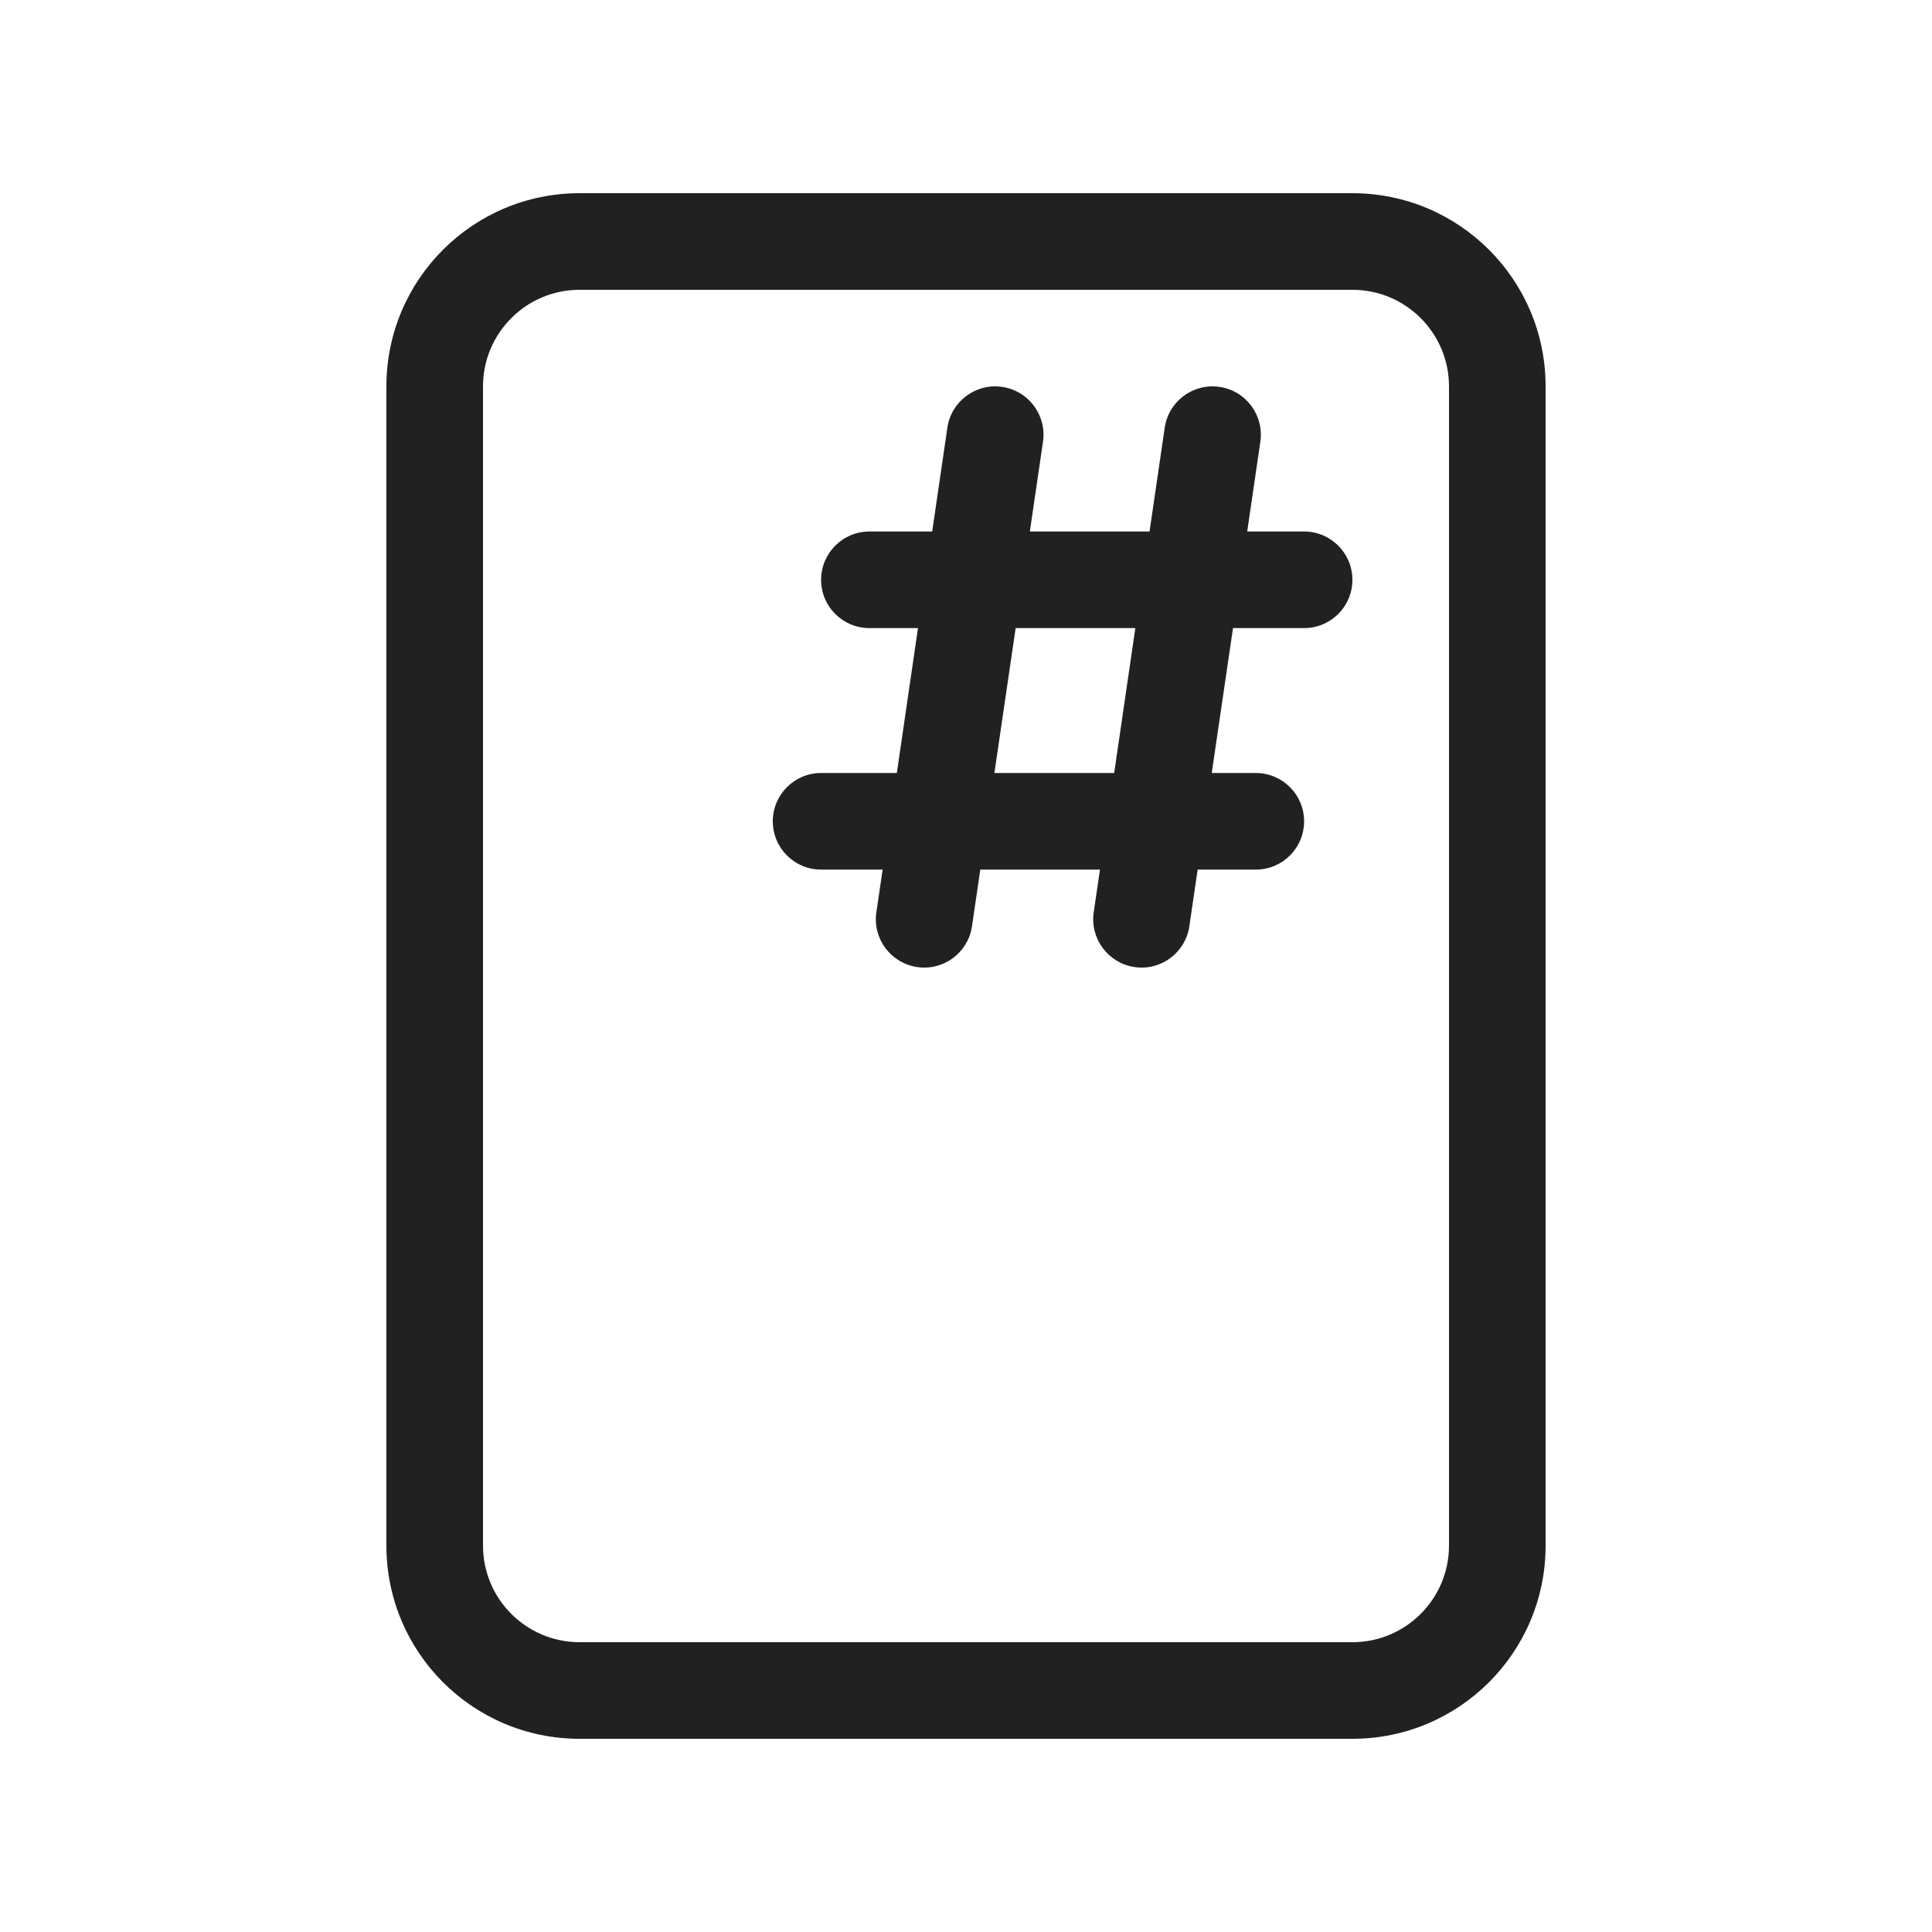
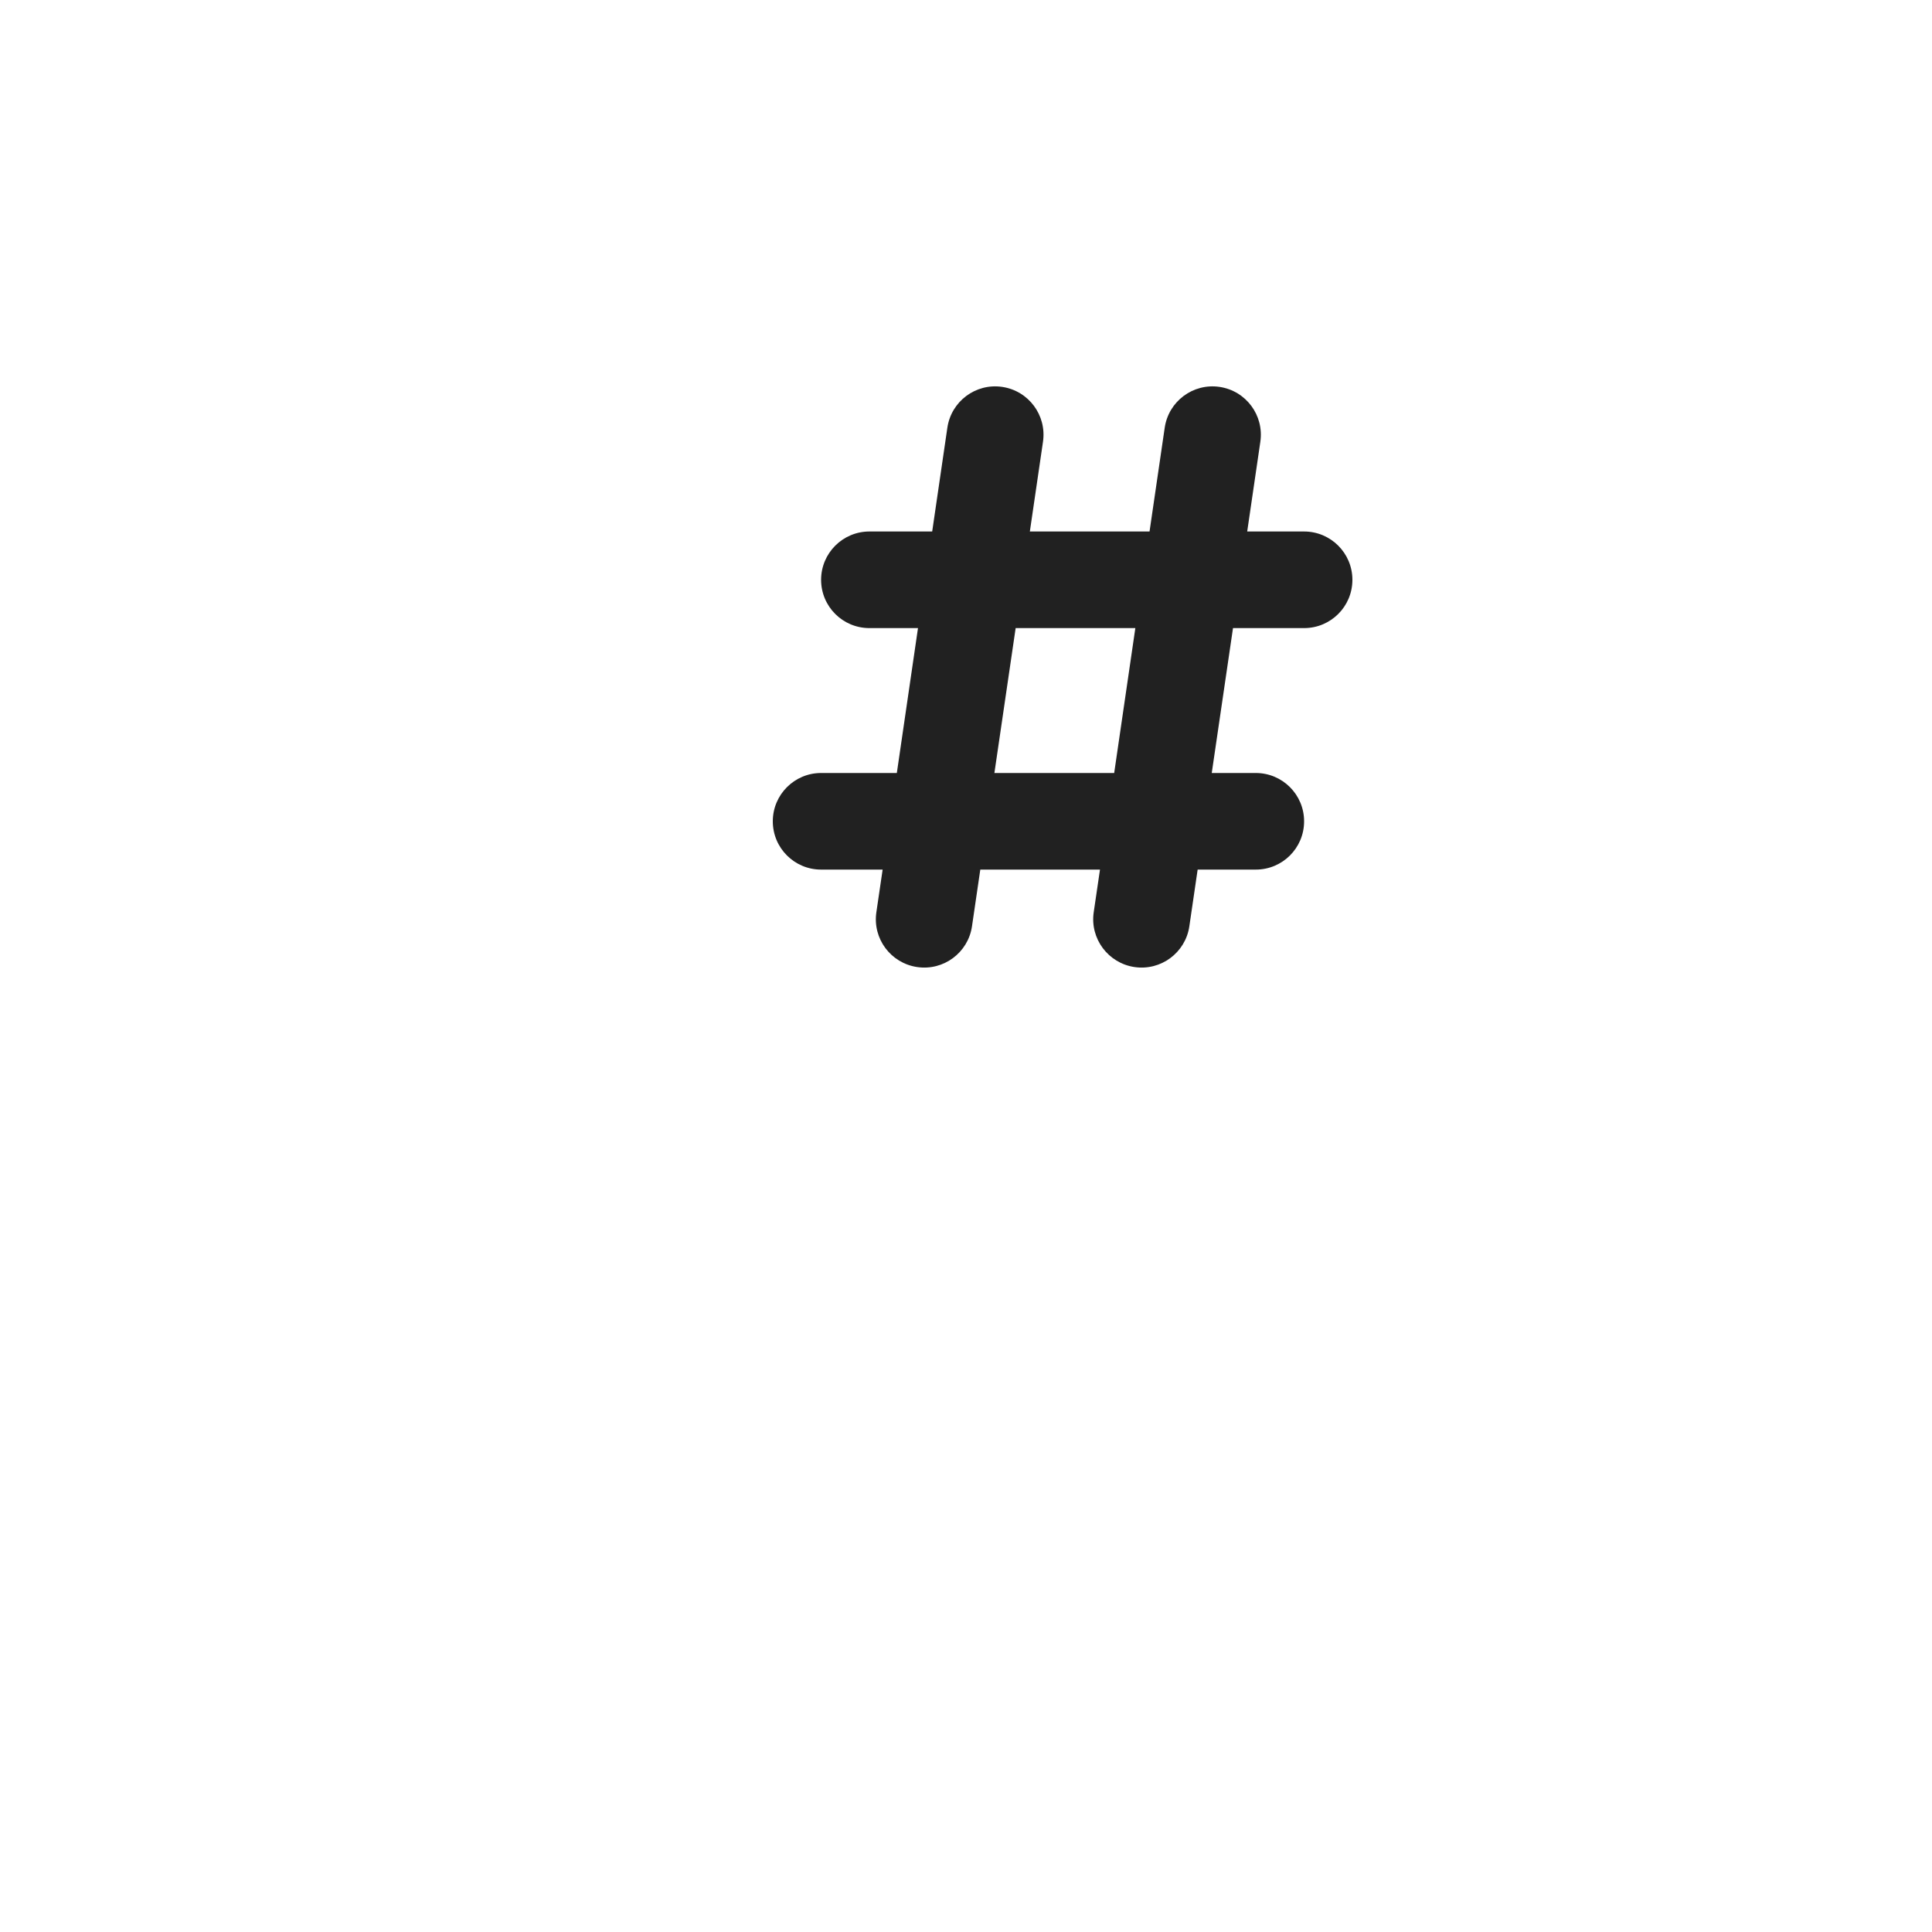
<svg xmlns="http://www.w3.org/2000/svg" width="800px" height="800px" viewBox="0 0 20 20" fill="none">
  <path d="M9.072 9.444C9.032 9.717 9.221 9.971 9.495 10.011C9.768 10.051 10.022 9.862 10.062 9.589L10.148 9.002H11.387L11.322 9.444C11.282 9.717 11.472 9.971 11.745 10.011C12.018 10.051 12.272 9.862 12.312 9.589L12.398 9.002H13C13.276 9.002 13.5 8.779 13.5 8.502C13.5 8.226 13.276 8.002 13 8.002H12.544L12.764 6.502H13.5C13.776 6.502 14 6.279 14 6.002C14 5.726 13.776 5.502 13.5 5.502H12.911L13.047 4.573C13.087 4.299 12.898 4.045 12.624 4.005C12.351 3.965 12.097 4.154 12.057 4.428L11.9 5.502H10.661L10.797 4.573C10.837 4.299 10.648 4.045 10.374 4.005C10.101 3.965 9.847 4.154 9.807 4.428L9.65 5.502H9C8.724 5.502 8.5 5.726 8.5 6.002C8.5 6.279 8.724 6.502 9 6.502H9.503L9.284 8.002H8.5C8.224 8.002 8 8.226 8 8.502C8 8.779 8.224 9.002 8.5 9.002H9.137L9.072 9.444ZM11.753 6.502L11.534 8.002H10.294L10.514 6.502H11.753Z" fill="#212121" />
-   <path d="M6 2C4.895 2 4 2.895 4 4V16C4 17.105 4.895 18 6 18H14C15.105 18 16 17.105 16 16L16 4C16 2.895 15.105 2 14 2H6ZM6 3L14 3C14.552 3 15 3.448 15 4L15 16C15 16.552 14.552 17 14 17H6C5.448 17 5 16.552 5 16V4C5 3.448 5.448 3 6 3Z" fill="#212121" />
</svg>